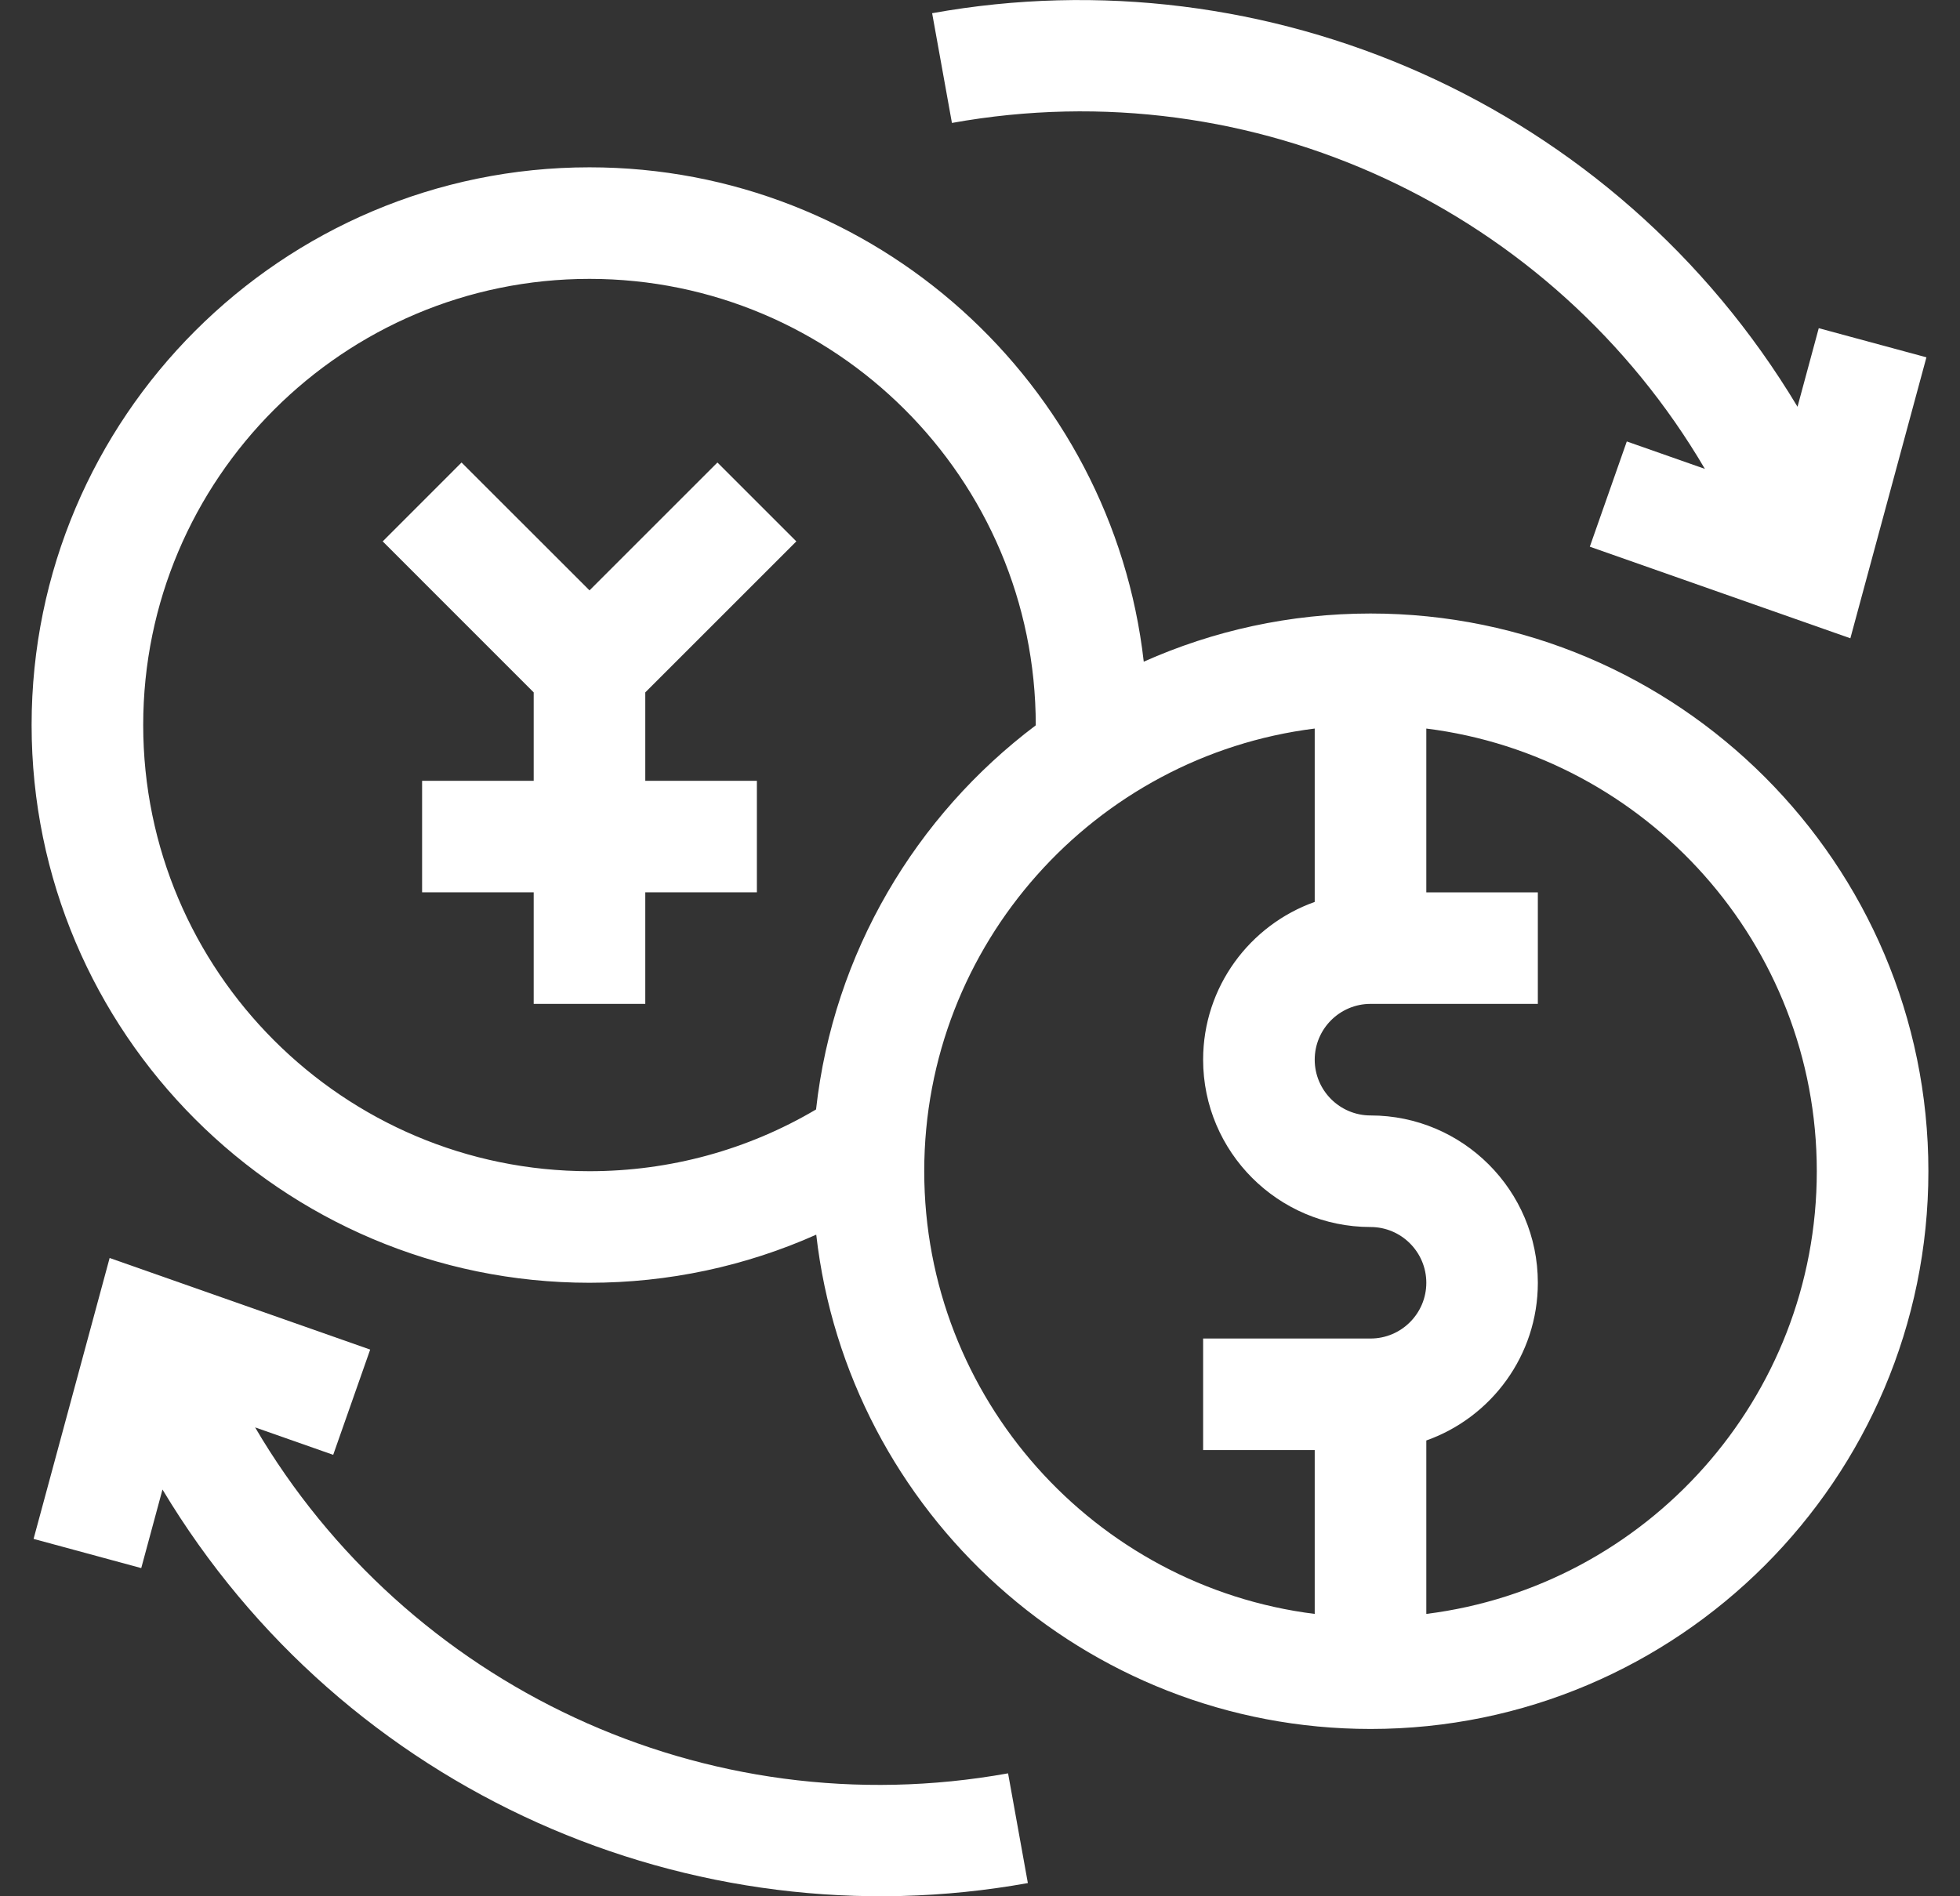
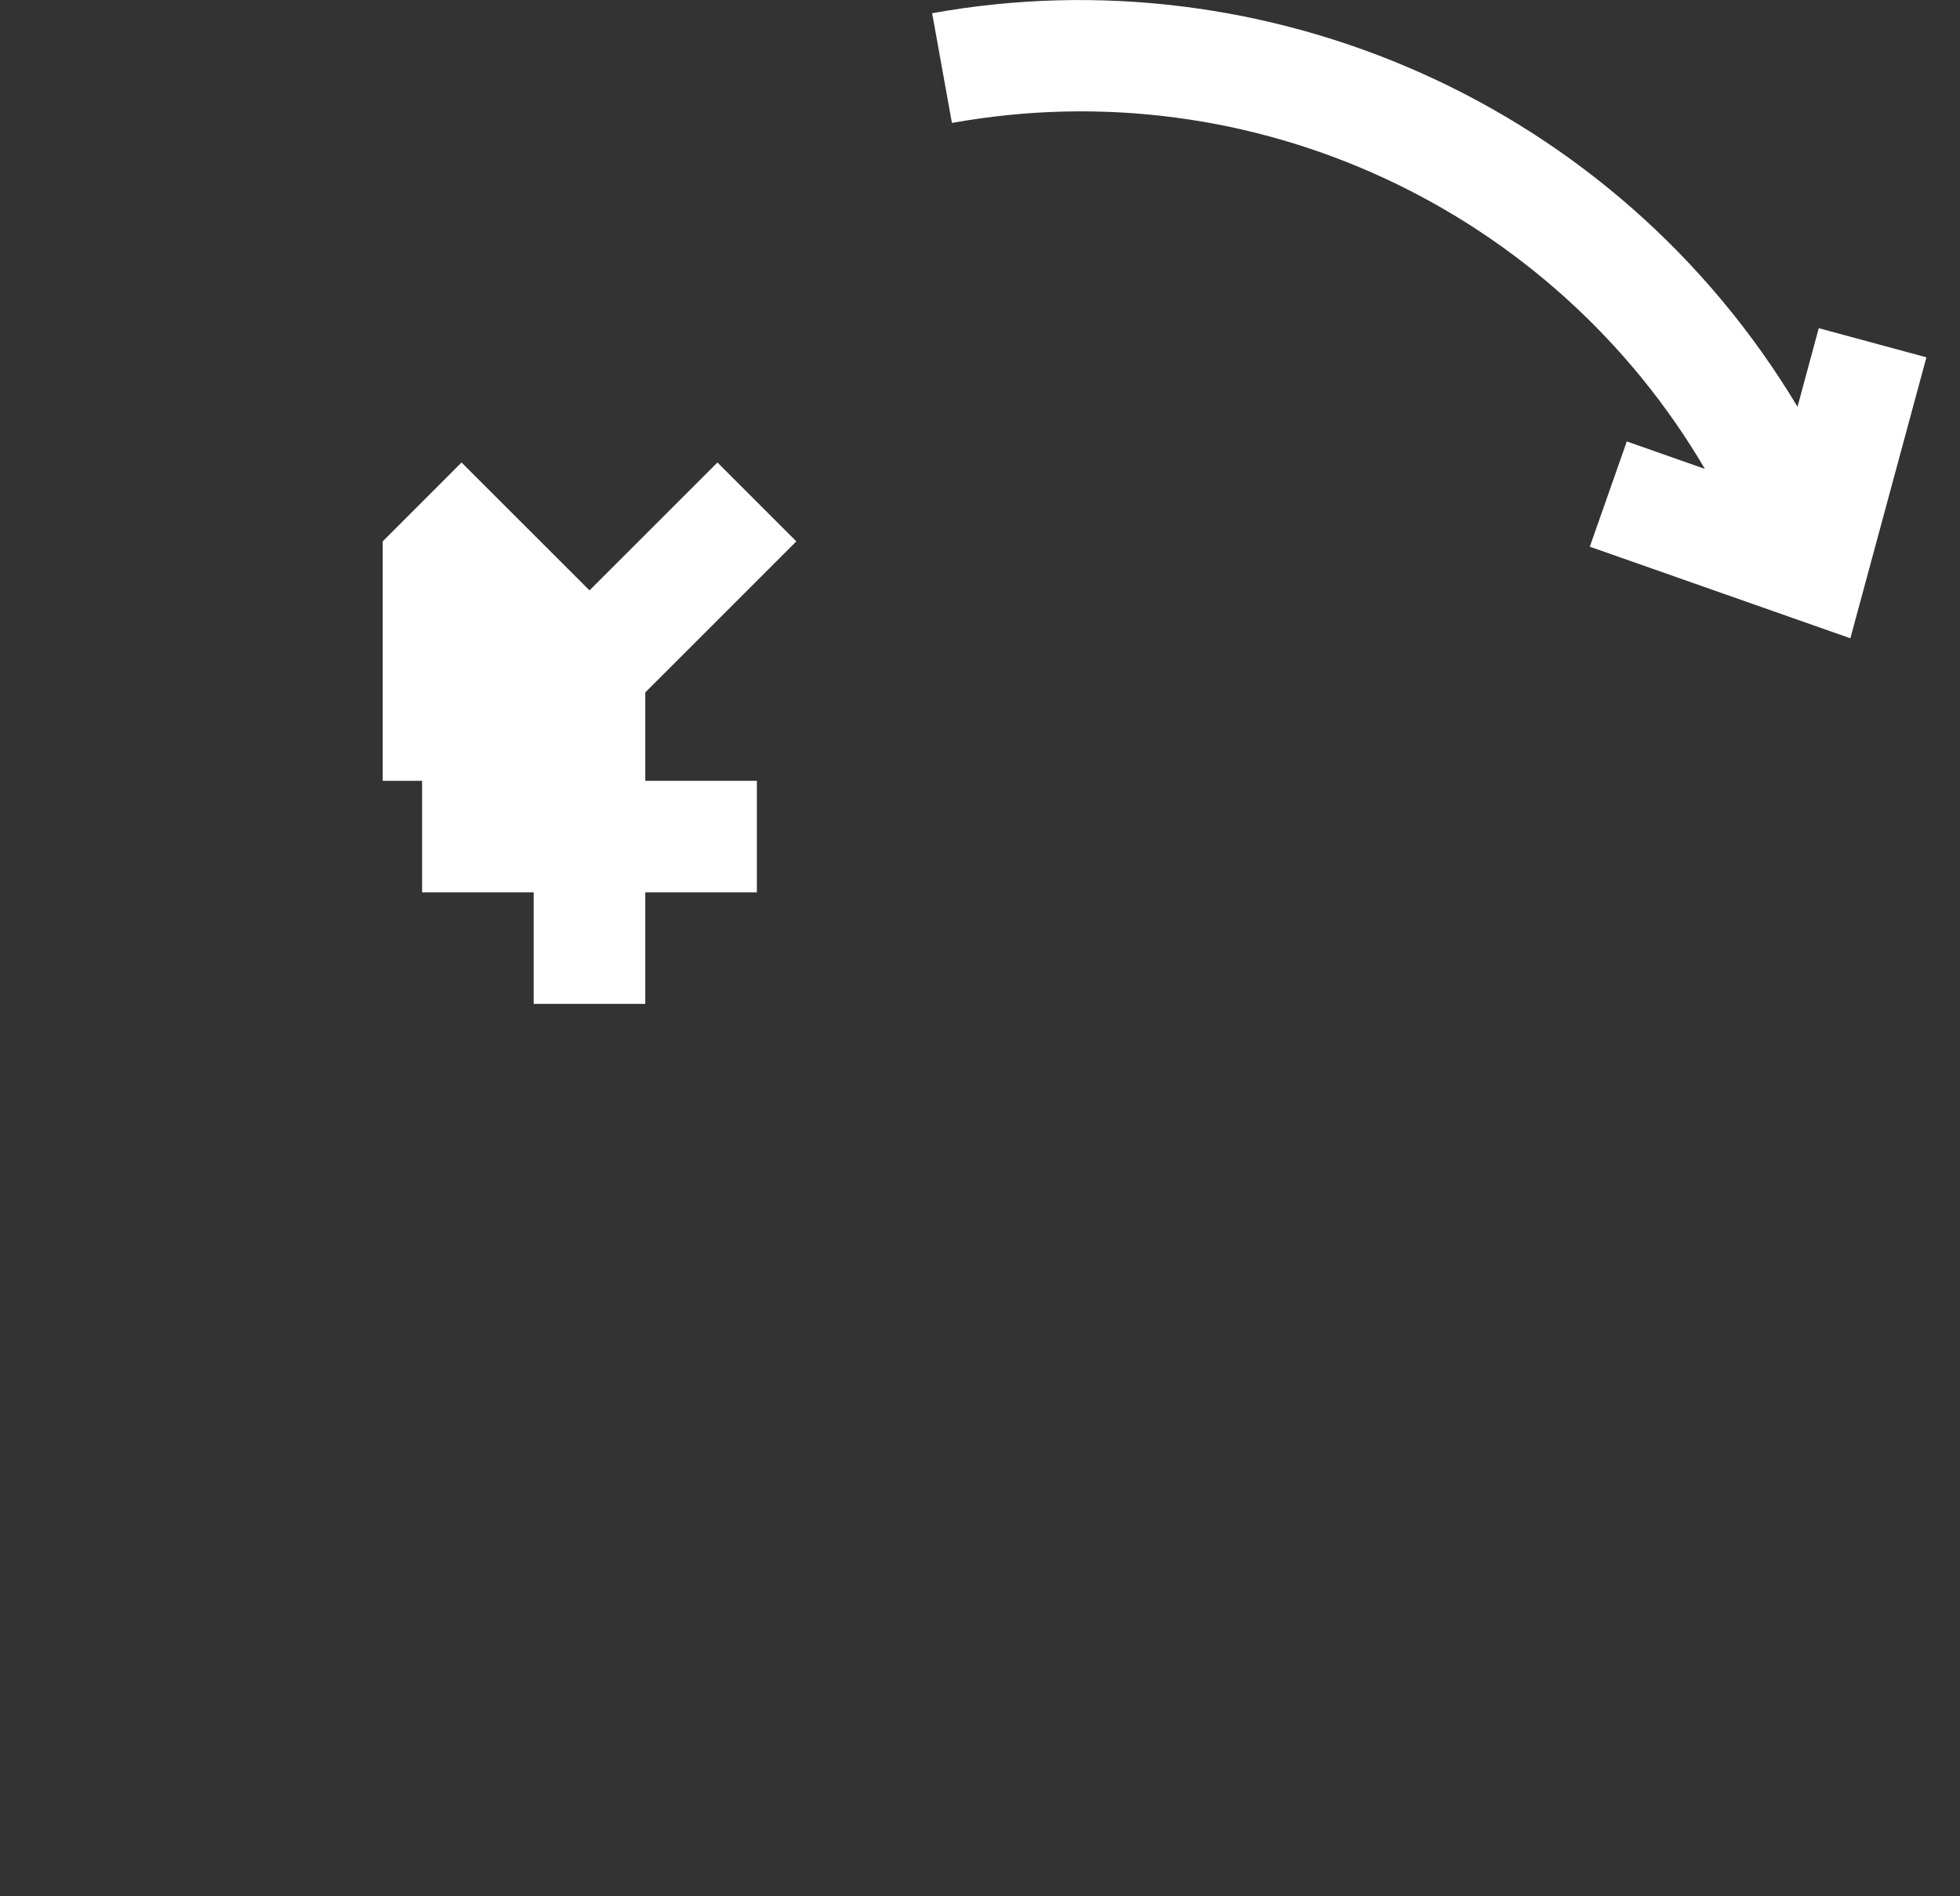
<svg xmlns="http://www.w3.org/2000/svg" width="31" height="30" viewBox="0 0 31 30" fill="none">
  <rect x="0" y="0" width="31" height="30" fill="#333333" stroke="none" />
-   <path d="M4.035 22.582L5.27 23.016L5.855 21.351L1.734 19.902L0.531 24.346L2.234 24.808L2.57 23.565C5.445 28.359 10.948 30.749 16.257 29.791L15.944 28.055C11.15 28.919 6.431 26.666 4.035 22.582Z" fill="white" />
  <path d="M26.965 7.418L25.73 6.984L25.145 8.649L29.266 10.098L30.469 5.653L28.766 5.192L28.43 6.435C25.543 1.622 20.029 -0.745 14.743 0.209L15.056 1.945C19.85 1.081 24.569 3.334 26.965 7.418Z" fill="white" />
-   <path d="M10.206 10.954L12.595 8.565L11.347 7.317L9.324 9.34L7.3 7.317L6.053 8.565L8.441 10.954V12.353H6.676V14.117H8.441V15.882H10.206V14.117H11.971V12.353H10.206V10.954Z" fill="white" />
-   <path d="M21.677 9.706C20.4 9.706 19.186 9.979 18.09 10.468C17.591 6.073 13.85 2.647 9.324 2.647C4.458 2.647 0.5 6.605 0.5 11.47C0.5 16.336 4.458 20.294 9.324 20.294C10.572 20.294 11.789 20.033 12.91 19.533C13.41 23.927 17.151 27.353 21.677 27.353C26.542 27.353 30.5 23.395 30.5 18.529C30.5 13.664 26.542 9.706 21.677 9.706ZM2.265 11.47C2.265 7.578 5.431 4.412 9.324 4.412C13.203 4.412 16.382 7.563 16.382 11.475C14.486 12.902 13.182 15.074 12.907 17.552C11.825 18.192 10.594 18.529 9.324 18.529C5.431 18.529 2.265 15.363 2.265 11.47ZM14.618 18.529C14.618 14.936 17.317 11.961 20.794 11.526V14.269C19.767 14.634 19.029 15.614 19.029 16.765C19.029 18.224 20.217 19.412 21.677 19.412C22.163 19.412 22.559 19.808 22.559 20.294C22.559 20.781 22.163 21.176 21.677 21.176H19.029V22.941H20.794V25.533C17.317 25.098 14.618 22.123 14.618 18.529ZM22.559 25.533V22.789C23.586 22.425 24.323 21.444 24.323 20.294C24.323 18.834 23.136 17.647 21.677 17.647C21.19 17.647 20.794 17.251 20.794 16.765C20.794 16.278 21.19 15.882 21.677 15.882H24.323V14.118H22.559V11.526C26.036 11.961 28.735 14.936 28.735 18.529C28.735 22.123 26.036 25.098 22.559 25.533Z" fill="white" />
+   <path d="M10.206 10.954L12.595 8.565L11.347 7.317L9.324 9.34L7.3 7.317L6.053 8.565V12.353H6.676V14.117H8.441V15.882H10.206V14.117H11.971V12.353H10.206V10.954Z" fill="white" />
</svg>